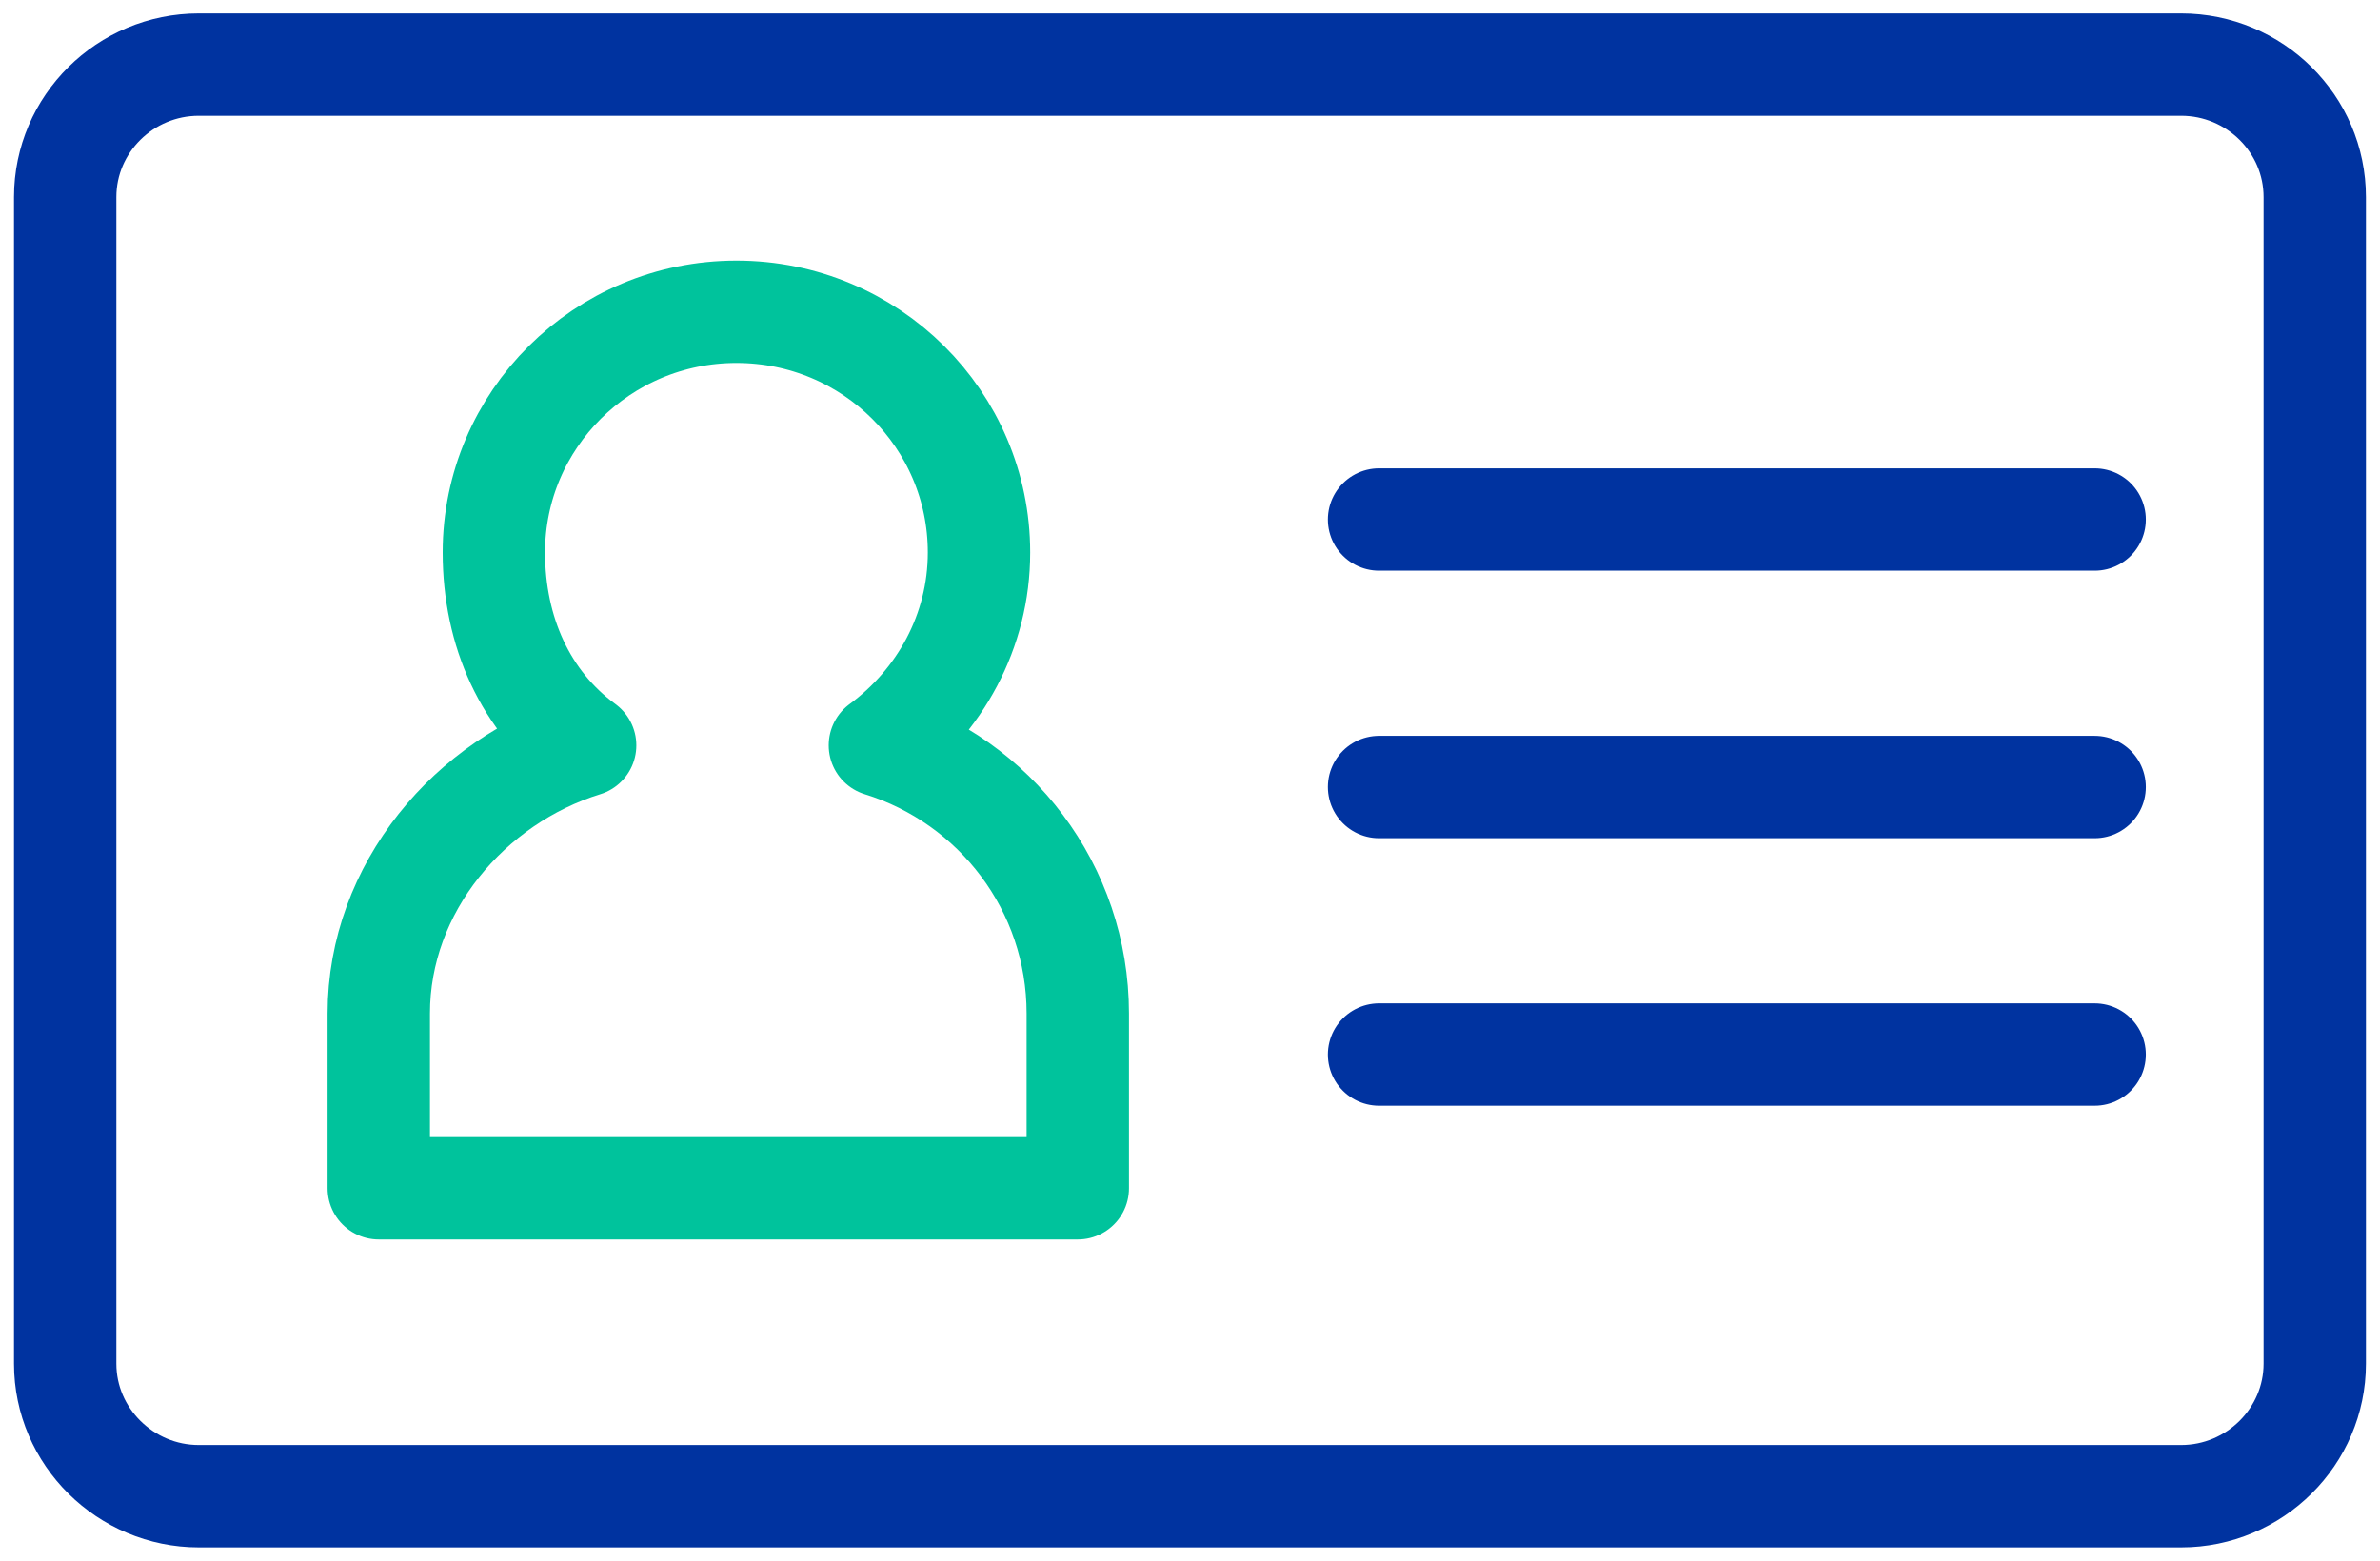
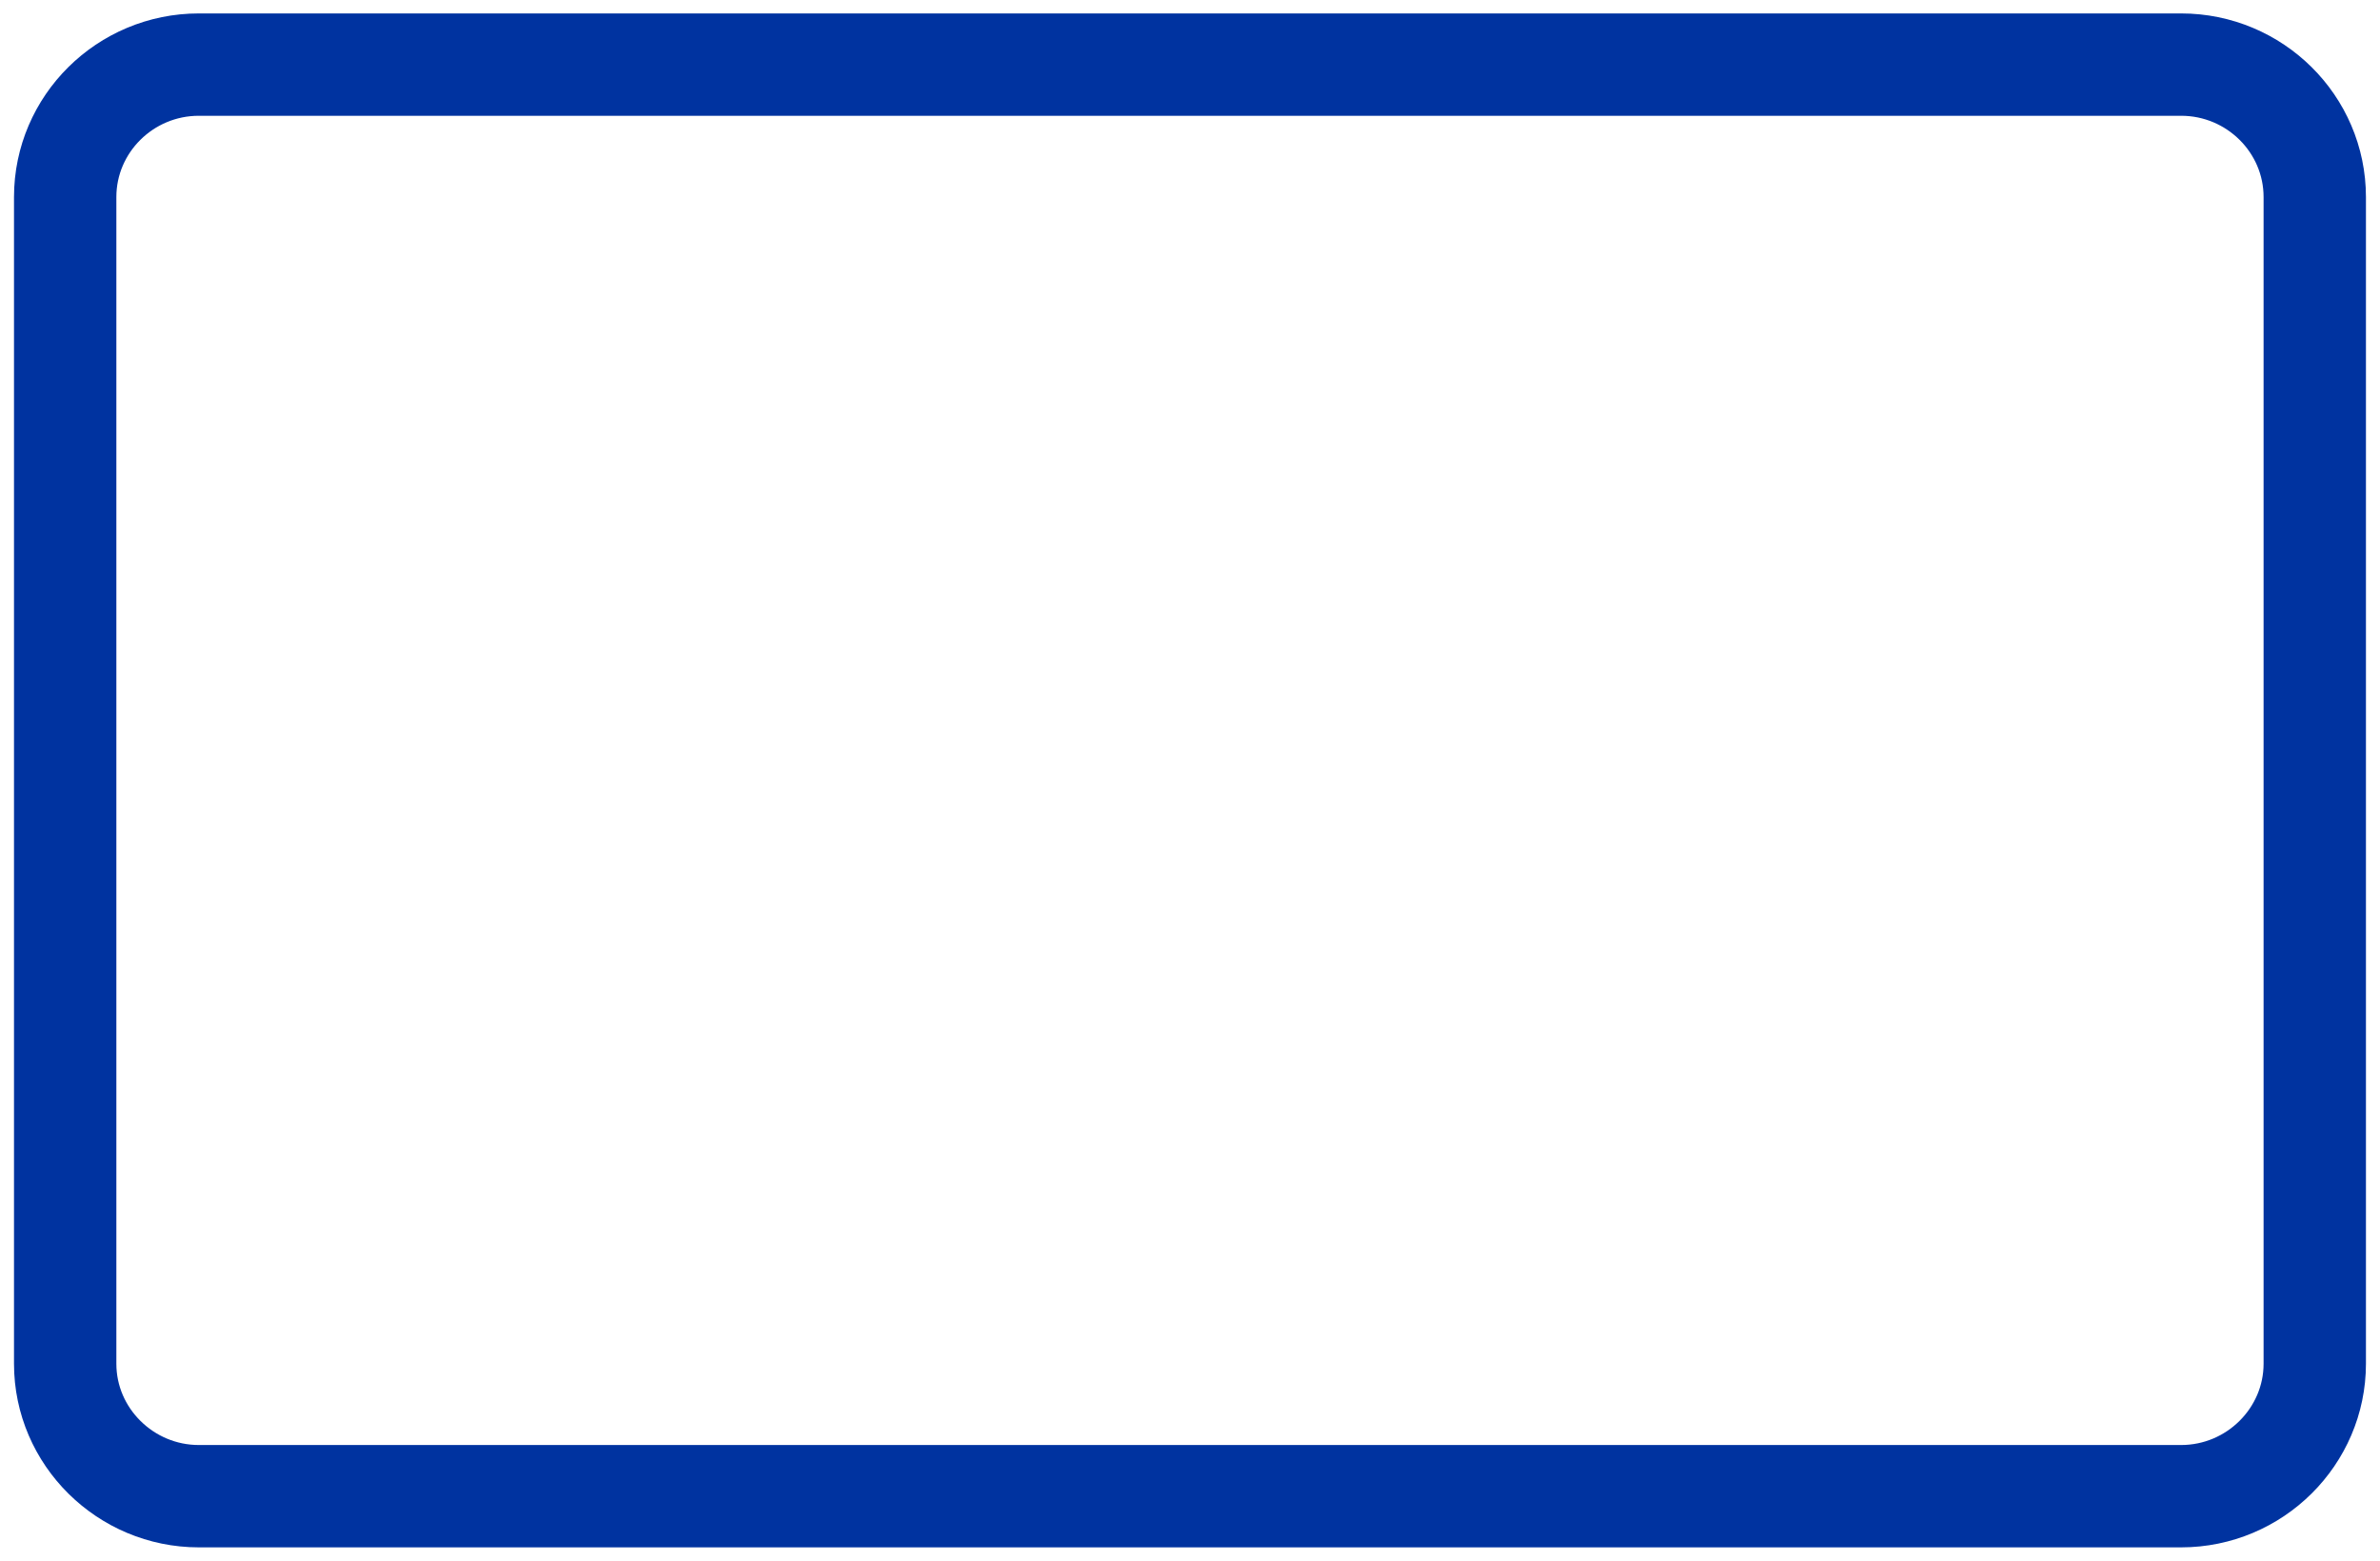
<svg xmlns="http://www.w3.org/2000/svg" width="93" height="61" viewBox="0 0 93 61" fill="none">
  <path d="M90.451 53.298C90.451 56.139 88.107 58.475 85.228 58.475H7.77C4.904 58.475 2.547 56.151 2.547 53.298V7.702C2.547 4.849 4.891 2.525 7.77 2.525H85.228C88.107 2.525 90.451 4.849 90.451 7.702V53.298Z" stroke="#0033A0" stroke-width="4" stroke-miterlimit="10" stroke-linecap="round" stroke-linejoin="round" />
-   <path d="M34.382 29.13C36.713 27.413 38.255 24.686 38.255 21.592C38.255 16.402 34.025 12.185 28.776 12.185C23.54 12.185 19.298 16.402 19.298 21.592C19.298 24.686 20.534 27.425 22.865 29.13C18.368 30.519 14.801 34.699 14.801 39.61V46.441H42.115V39.61C42.115 34.699 38.879 30.519 34.382 29.13Z" stroke="#00C39C" stroke-width="4" stroke-miterlimit="10" stroke-linecap="round" stroke-linejoin="round" />
-   <path d="M53.887 20.304H81.85" stroke="#0033A0" stroke-width="4" stroke-miterlimit="10" stroke-linecap="round" stroke-linejoin="round" />
-   <path d="M53.887 30.759H81.85" stroke="#0033A0" stroke-width="4" stroke-miterlimit="10" stroke-linecap="round" stroke-linejoin="round" />
-   <path d="M53.887 41.214H81.85" stroke="#0033A0" stroke-width="4" stroke-miterlimit="10" stroke-linecap="round" stroke-linejoin="round" />
</svg>